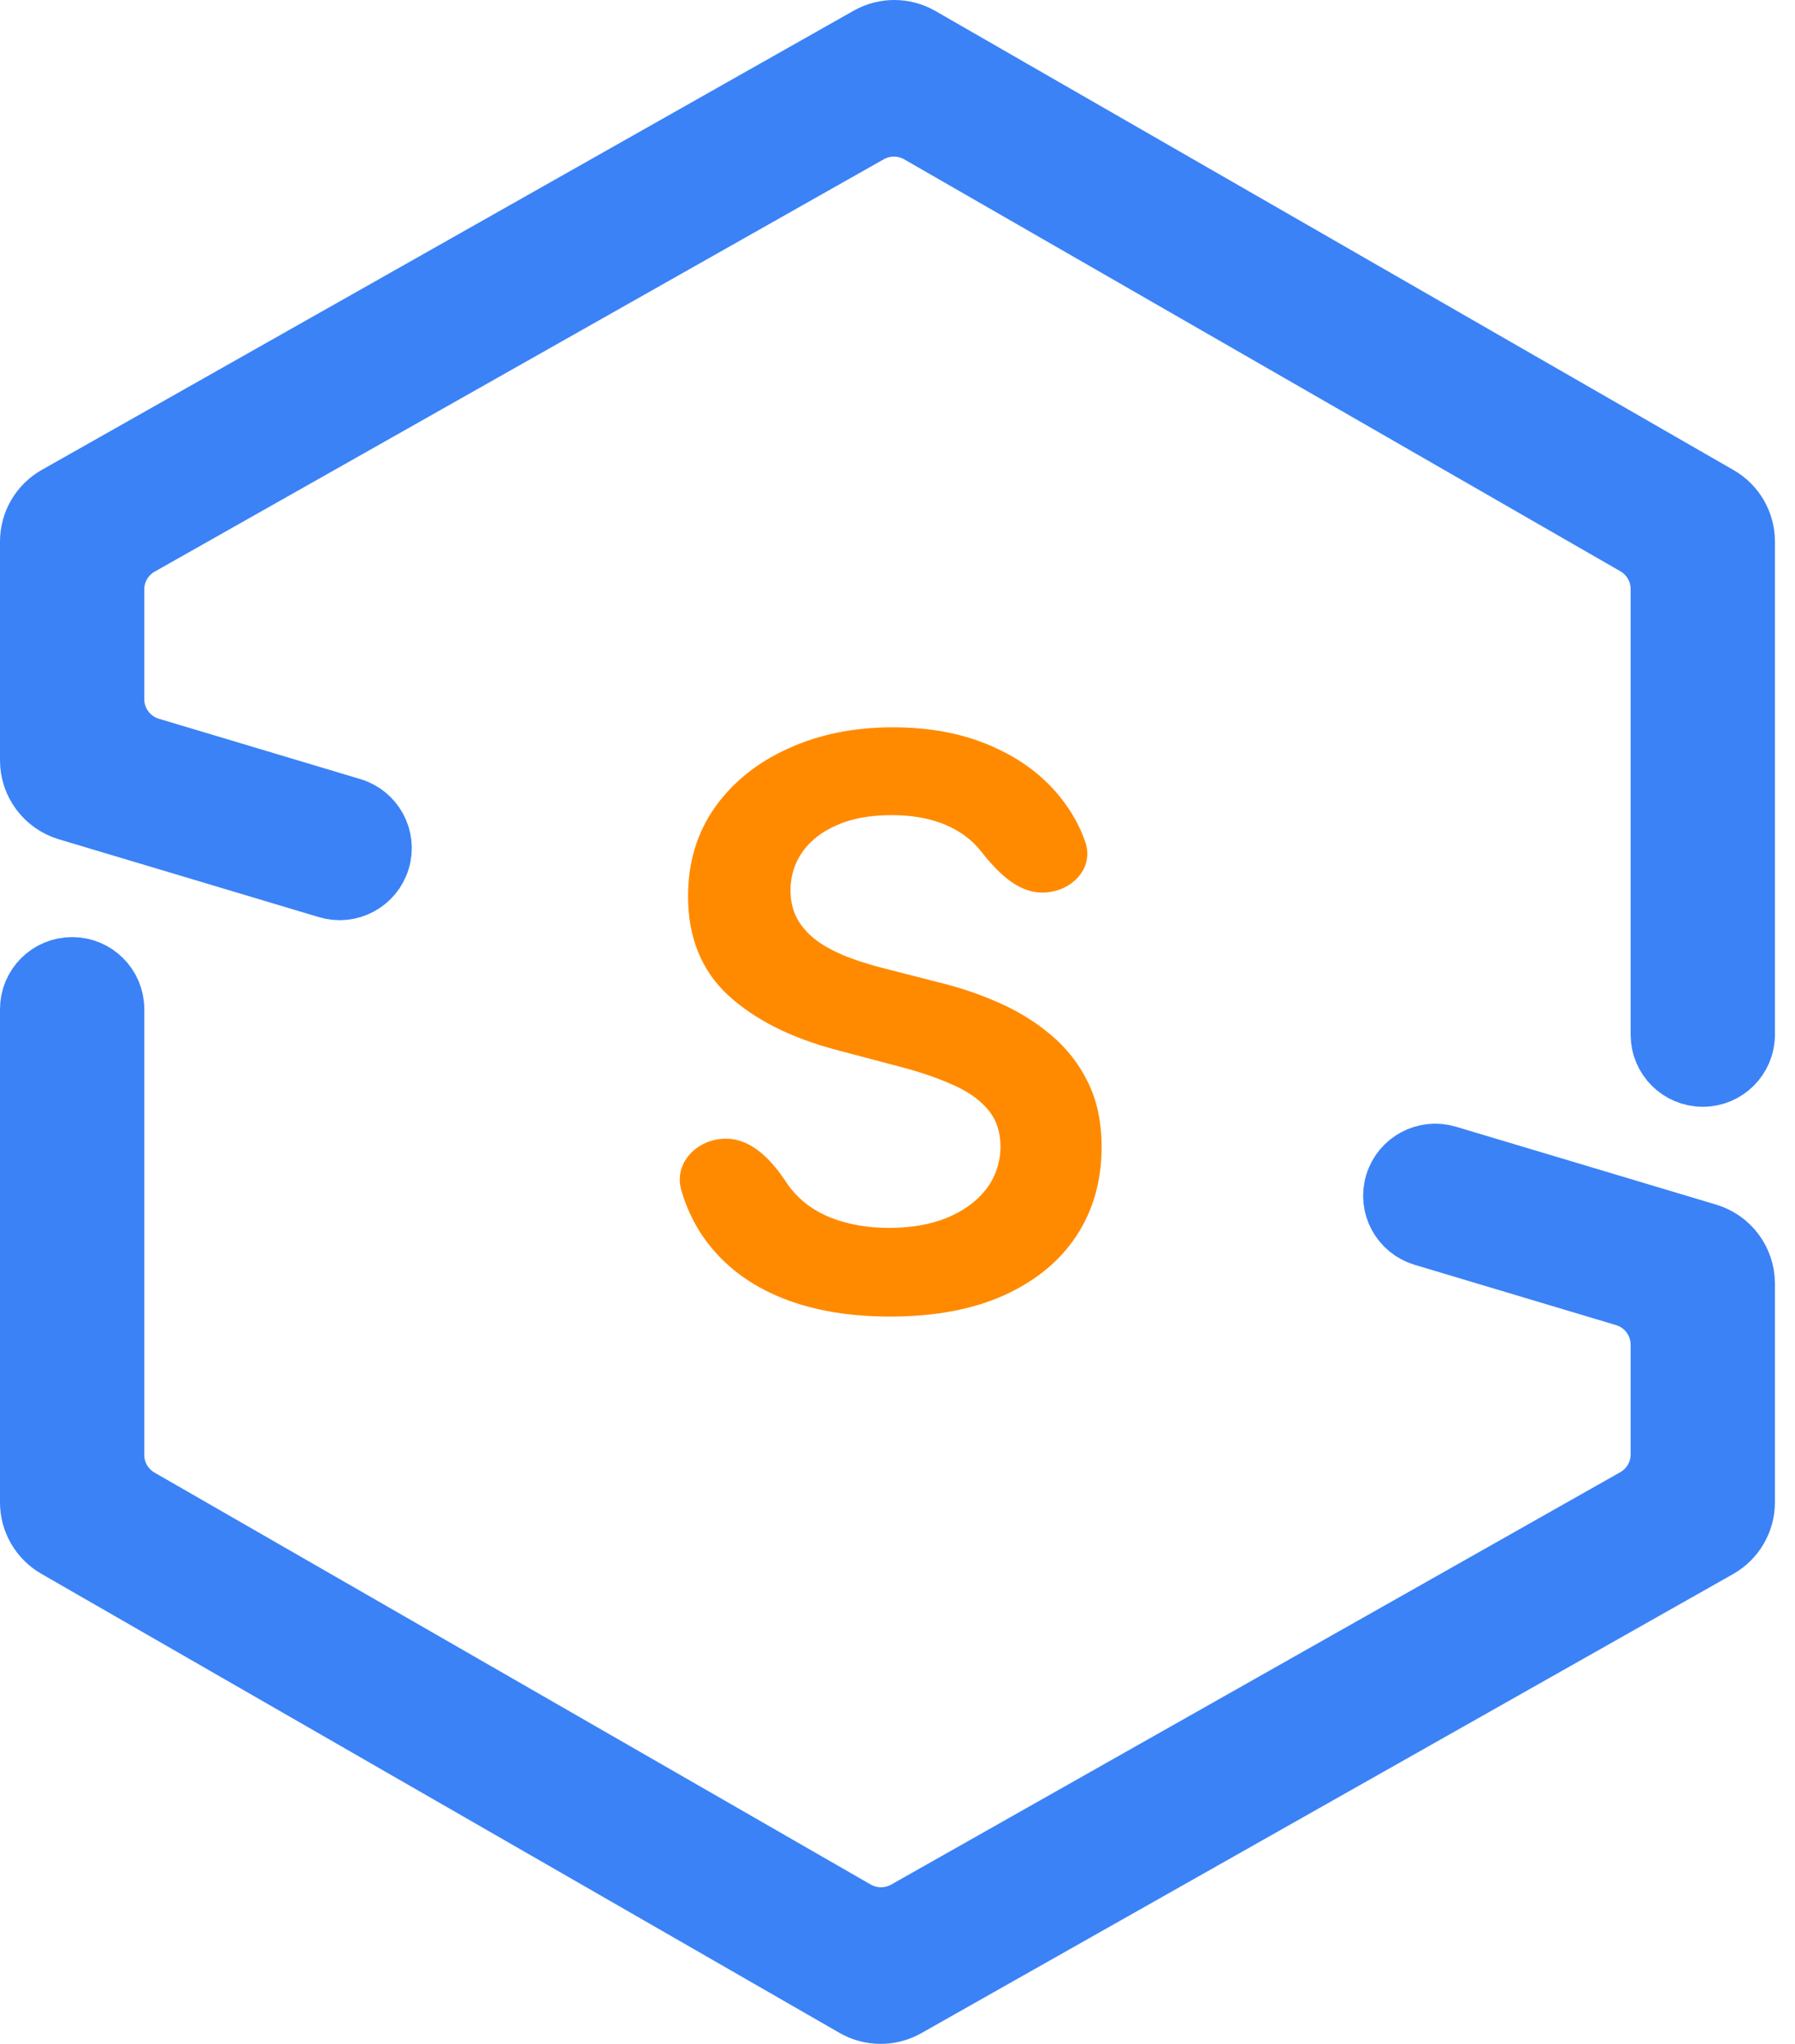
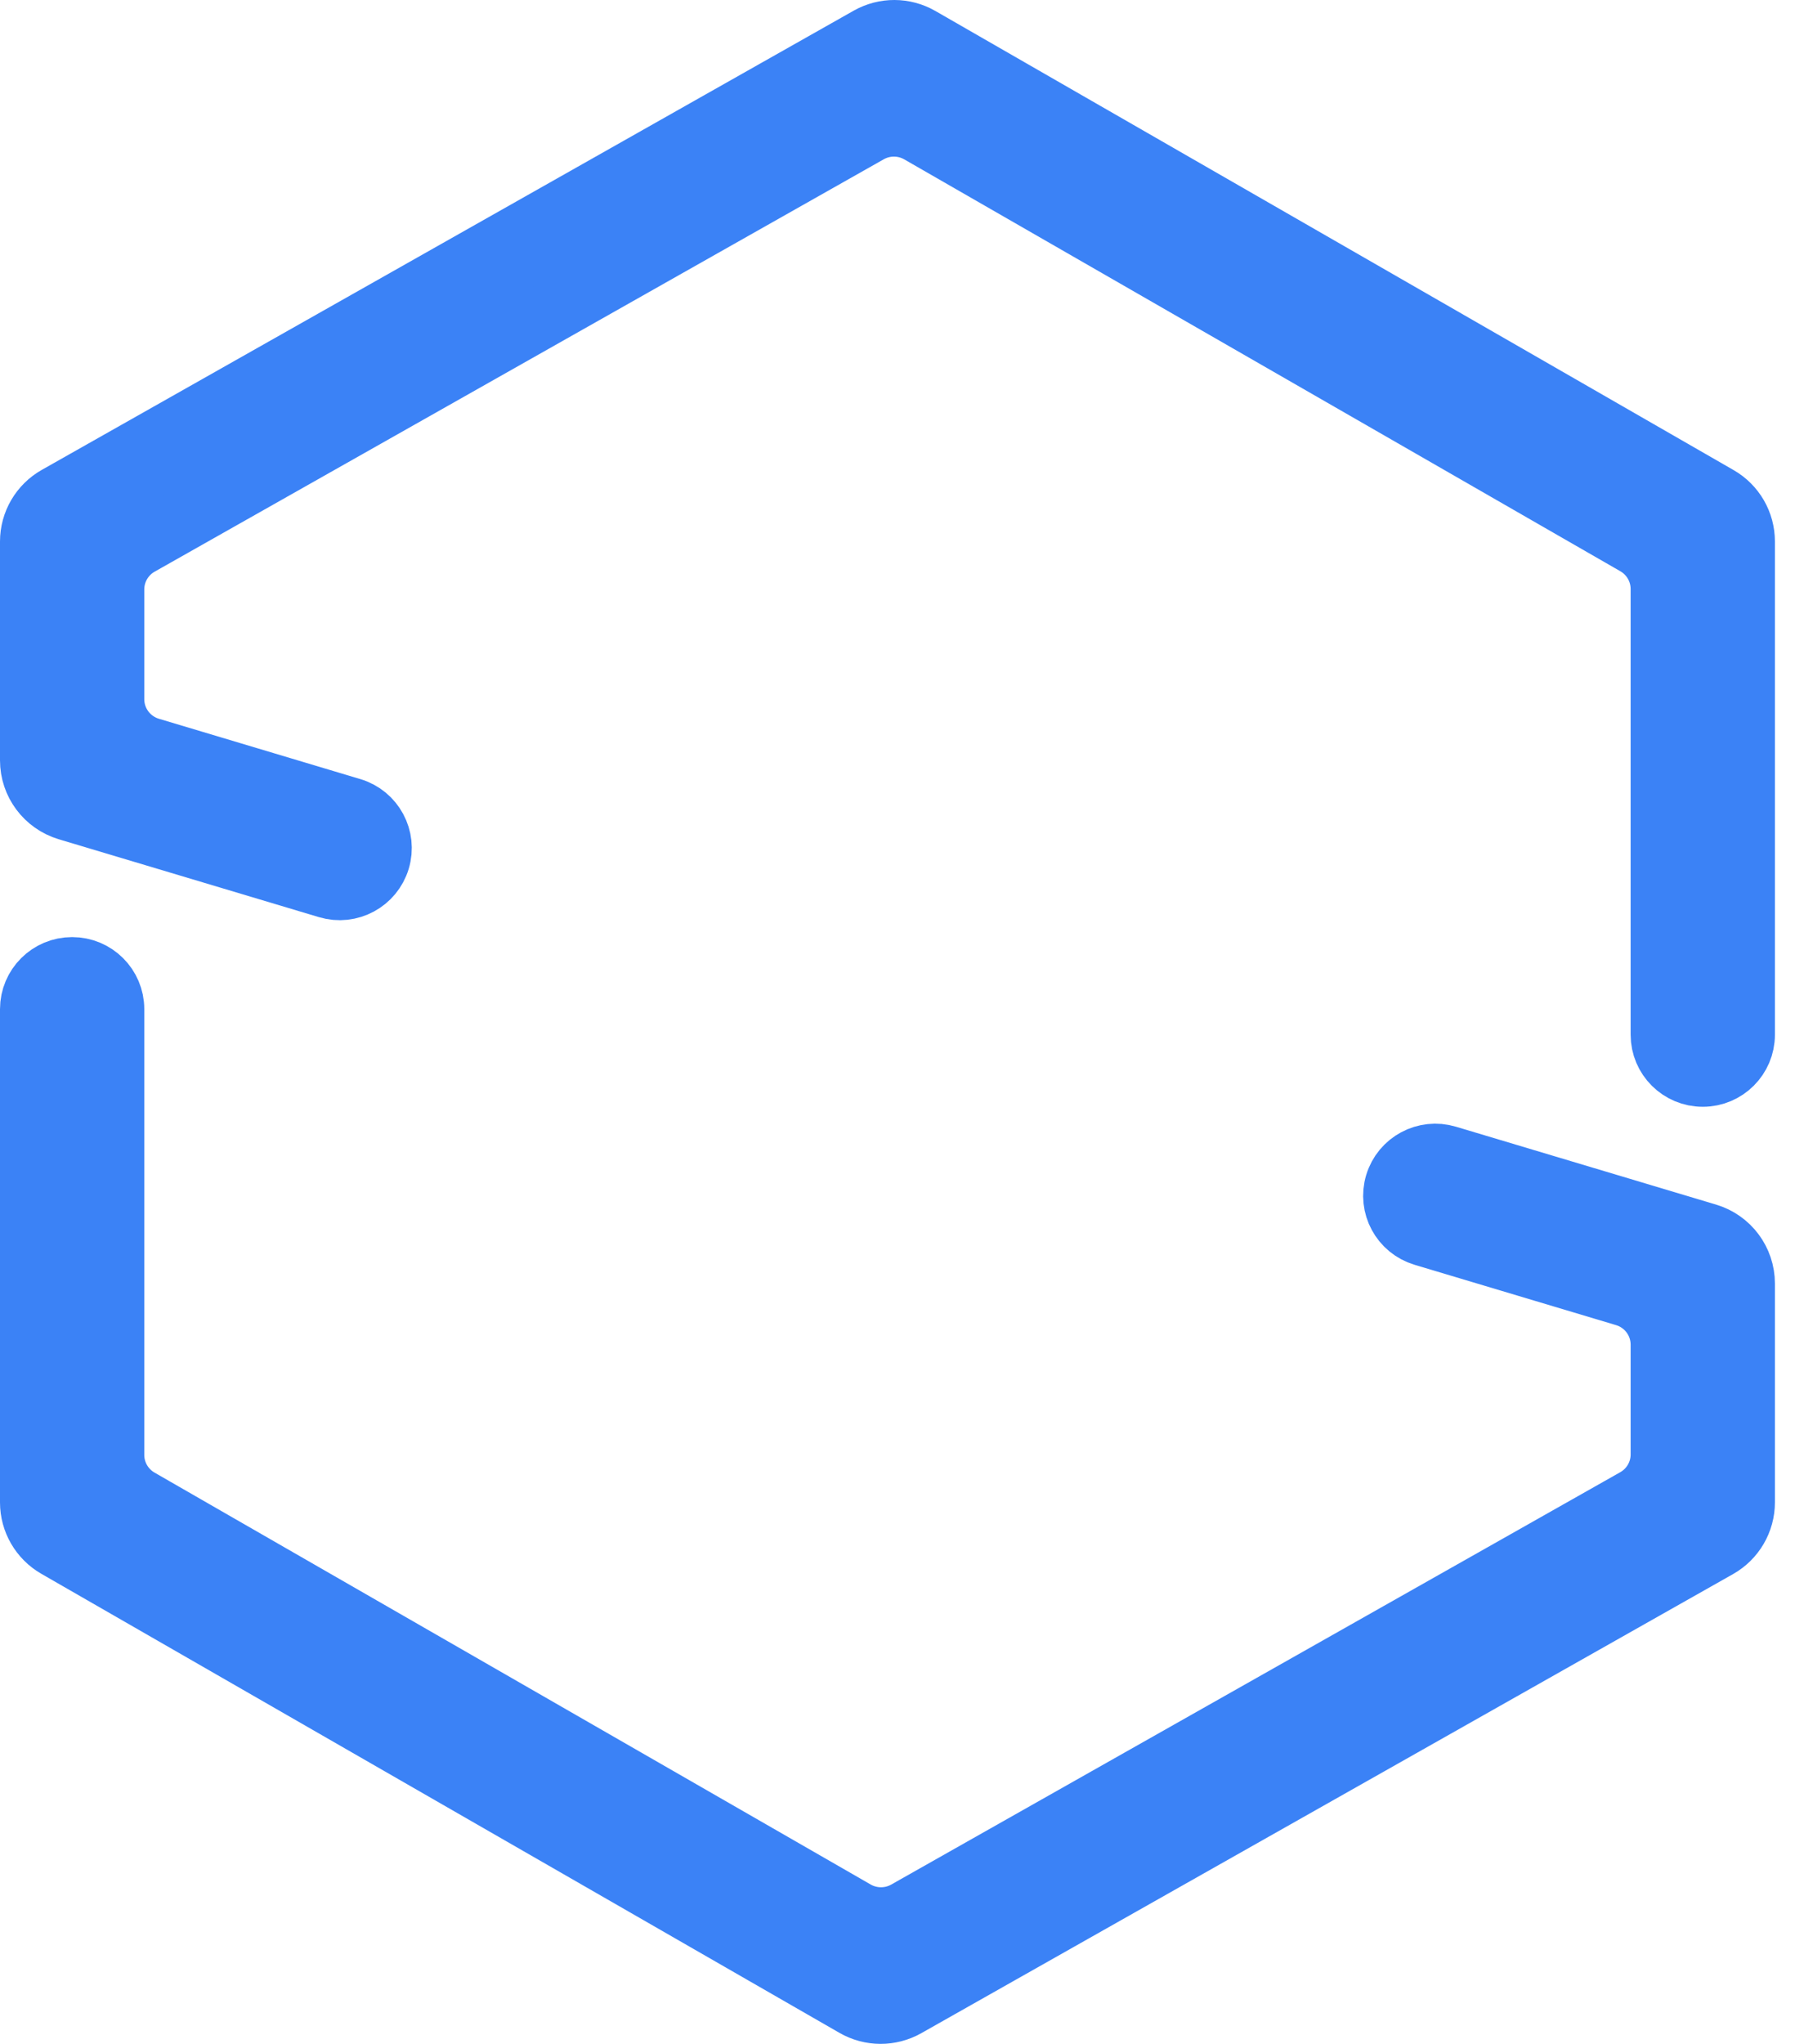
<svg xmlns="http://www.w3.org/2000/svg" width="58" height="66" viewBox="0 0 58 66" fill="none">
-   <path d="M33.682 28.823C32.843 28.823 32.2 28.123 31.679 27.466C31.536 27.286 31.366 27.124 31.167 26.981C30.562 26.542 29.776 26.322 28.808 26.322C28.127 26.322 27.543 26.427 27.056 26.638C26.569 26.849 26.196 27.135 25.938 27.496C25.68 27.857 25.548 28.27 25.542 28.733C25.542 29.118 25.627 29.453 25.797 29.735C25.973 30.018 26.211 30.259 26.51 30.458C26.809 30.651 27.141 30.813 27.505 30.946C27.869 31.078 28.235 31.189 28.605 31.28L30.295 31.713C30.976 31.876 31.631 32.095 32.258 32.372C32.892 32.649 33.459 32.998 33.957 33.42C34.462 33.841 34.861 34.35 35.154 34.946C35.448 35.542 35.595 36.24 35.595 37.041C35.595 38.125 35.325 39.079 34.785 39.904C34.245 40.722 33.464 41.364 32.443 41.827C31.428 42.285 30.198 42.514 28.755 42.514C27.352 42.514 26.135 42.291 25.102 41.845C24.075 41.4 23.271 40.749 22.69 39.895C22.397 39.459 22.172 38.974 22.016 38.441C21.756 37.553 22.527 36.77 23.452 36.77V36.77C24.308 36.77 24.951 37.487 25.422 38.201C25.463 38.262 25.505 38.321 25.551 38.378C25.891 38.805 26.334 39.124 26.88 39.335C27.432 39.545 28.048 39.651 28.729 39.651C29.439 39.651 30.061 39.542 30.595 39.326C31.135 39.103 31.557 38.796 31.862 38.405C32.167 38.007 32.323 37.544 32.329 37.014C32.323 36.532 32.185 36.135 31.915 35.822C31.645 35.503 31.267 35.238 30.779 35.027C30.298 34.811 29.735 34.618 29.089 34.449L27.038 33.907C25.554 33.516 24.38 32.923 23.517 32.129C22.66 31.328 22.232 30.265 22.232 28.941C22.232 27.851 22.52 26.897 23.095 26.078C23.676 25.259 24.465 24.624 25.463 24.173C26.46 23.715 27.59 23.486 28.852 23.486C30.131 23.486 31.252 23.715 32.214 24.173C33.183 24.624 33.943 25.253 34.494 26.06C34.737 26.413 34.928 26.789 35.068 27.188C35.369 28.053 34.598 28.823 33.682 28.823V28.823Z" fill="#FF8A00" />
-   <path fill-rule="evenodd" clip-rule="evenodd" d="M28.075 1.216C28.588 0.926 29.216 0.928 29.727 1.222L55.518 16.047C56.034 16.343 56.351 16.891 56.351 17.485V33.413C56.351 34.146 55.755 34.74 55.02 34.74C54.285 34.74 53.689 34.146 53.689 33.413V19.018C53.689 18.425 53.371 17.877 52.856 17.58L29.716 4.279C29.205 3.986 28.576 3.983 28.064 4.273L4.506 17.589C3.985 17.884 3.662 18.435 3.662 19.033V22.579C3.662 23.311 4.144 23.957 4.848 24.168L11.357 26.116C12.061 26.326 12.461 27.066 12.249 27.768C12.038 28.47 11.296 28.869 10.592 28.658L2.186 26.143C1.482 25.932 1 25.286 1 24.553V17.486C1 16.889 1.322 16.337 1.844 16.043L28.075 1.216ZM1 32.587C1 31.854 1.596 31.26 2.331 31.26C3.066 31.26 3.662 31.854 3.662 32.587L3.662 46.982C3.662 47.575 3.98 48.123 4.496 48.42L27.635 61.721C28.146 62.014 28.775 62.017 29.288 61.727L52.845 48.411C53.367 48.116 53.689 47.565 53.689 46.968L53.689 43.421C53.689 42.688 53.207 42.042 52.503 41.832L45.994 39.884C45.29 39.673 44.891 38.934 45.102 38.232C45.313 37.53 46.055 37.131 46.76 37.342L55.165 39.857C55.869 40.068 56.351 40.714 56.351 41.447L56.351 48.514C56.351 49.111 56.029 49.663 55.508 49.958L29.277 64.784C28.764 65.074 28.135 65.072 27.624 64.778L1.833 49.953C1.318 49.657 1 49.109 1 48.516L1 32.587Z" fill="#3B82F6" stroke="#3B82F6" stroke-width="2" stroke-linejoin="round" />
+   <path fill-rule="evenodd" clip-rule="evenodd" d="M28.075 1.216C28.588 0.926 29.216 0.928 29.727 1.222L55.518 16.047C56.034 16.343 56.351 16.891 56.351 17.485V33.413C56.351 34.146 55.755 34.74 55.02 34.74C54.285 34.74 53.689 34.146 53.689 33.413V19.018C53.689 18.425 53.371 17.877 52.856 17.58L29.716 4.279C29.205 3.986 28.576 3.983 28.064 4.273L4.506 17.589C3.985 17.884 3.662 18.435 3.662 19.033V22.579C3.662 23.311 4.144 23.957 4.848 24.168L11.357 26.116C12.061 26.326 12.461 27.066 12.249 27.768C12.038 28.47 11.296 28.869 10.592 28.658L2.186 26.143C1.482 25.932 1 25.286 1 24.553V17.486C1 16.889 1.322 16.337 1.844 16.043L28.075 1.216ZM1 32.587C1 31.854 1.596 31.26 2.331 31.26C3.066 31.26 3.662 31.854 3.662 32.587L3.662 46.982C3.662 47.575 3.98 48.123 4.496 48.42L27.635 61.721C28.146 62.014 28.775 62.017 29.288 61.727L52.845 48.411C53.367 48.116 53.689 47.565 53.689 46.968L53.689 43.421C53.689 42.688 53.207 42.042 52.503 41.832L45.994 39.884C45.29 39.673 44.891 38.934 45.102 38.232C45.313 37.53 46.055 37.131 46.76 37.342L55.165 39.857C55.869 40.068 56.351 40.714 56.351 41.447L56.351 48.514C56.351 49.111 56.029 49.663 55.508 49.958L29.277 64.784C28.764 65.074 28.135 65.072 27.624 64.778L1.833 49.953C1.318 49.657 1 49.109 1 48.516Z" fill="#3B82F6" stroke="#3B82F6" stroke-width="2" stroke-linejoin="round" />
</svg>